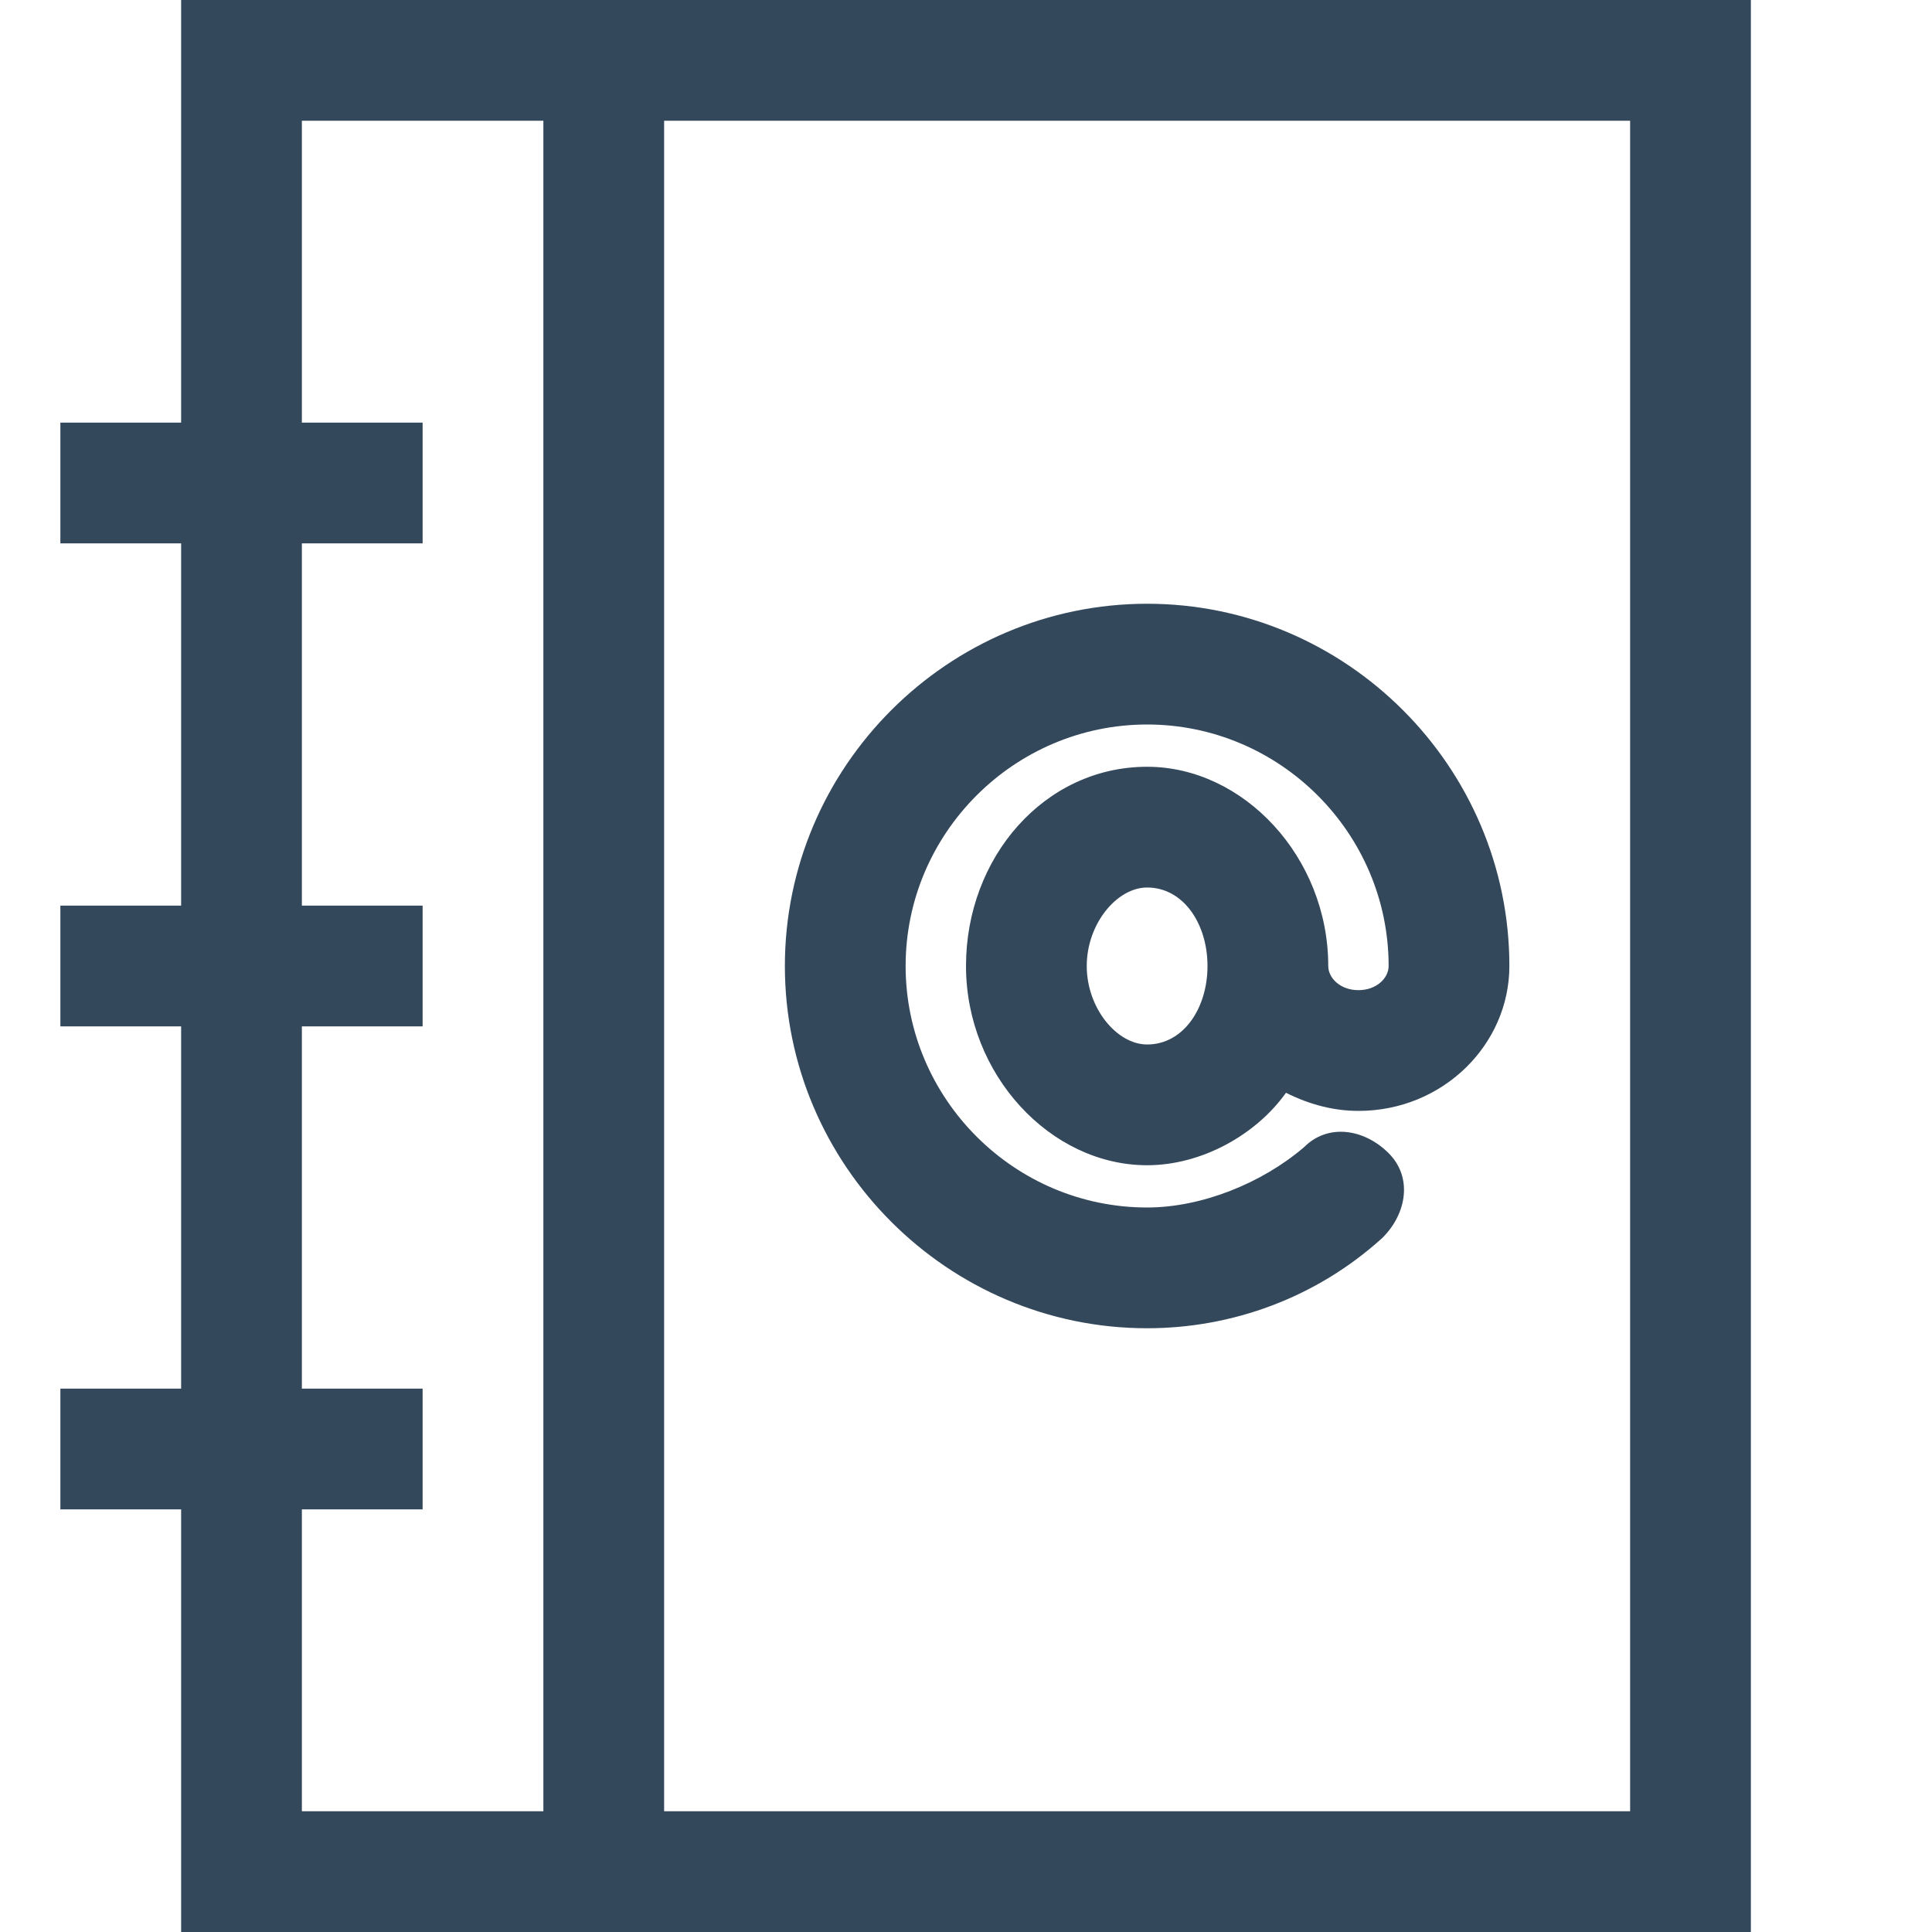
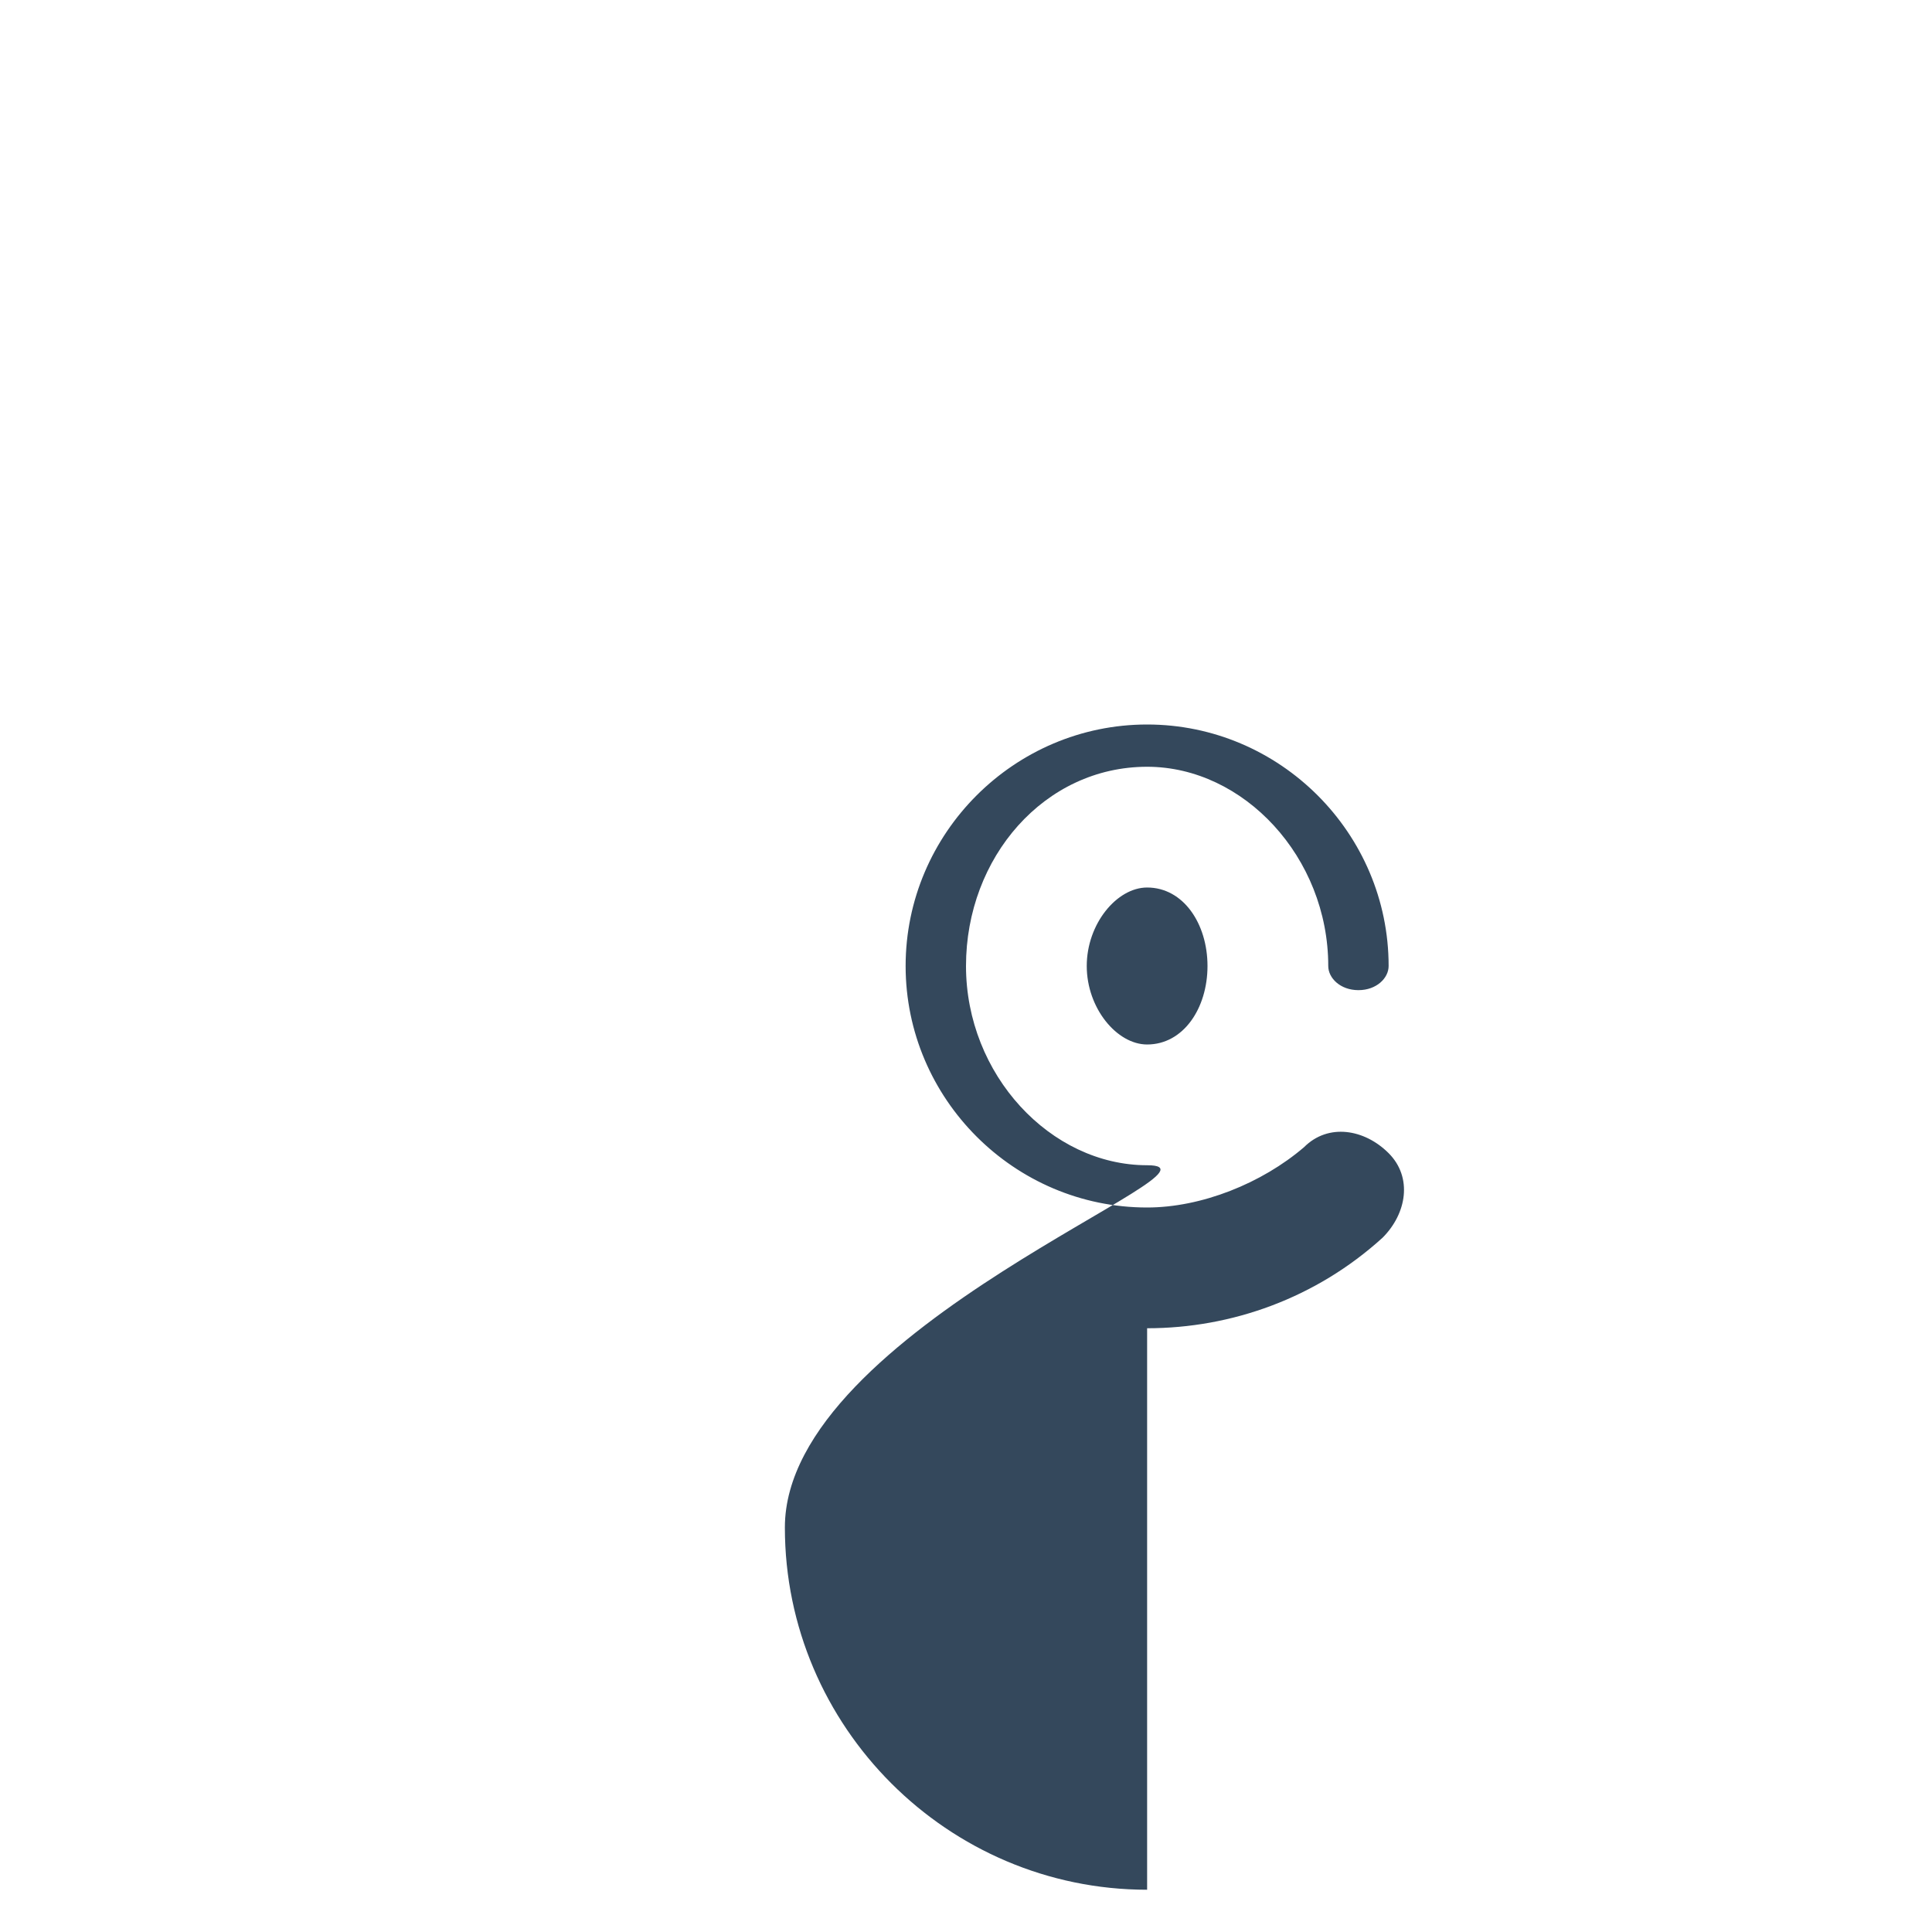
<svg xmlns="http://www.w3.org/2000/svg" enable-background="new 0 0 32 32" viewBox="0 0 32 32">
  <g id="Layer_1">
    <g fill="#34485c">
-       <path d="m19 22c1.4 0 2.8-.5 3.9-1.5.4-.4.5-1 .1-1.4s-1-.5-1.4-.1c-.7.6-1.7 1-2.6 1-2.2 0-4-1.8-4-4s1.8-4 4-4 4 1.8 4 4c0 .2-.2.4-.5.4s-.5-.2-.5-.4c0-1.8-1.4-3.3-3-3.3-1.7 0-3 1.5-3 3.3s1.4 3.3 3 3.3c.9 0 1.8-.5 2.3-1.2.4.2.8.3 1.2.3 1.4 0 2.5-1.1 2.5-2.4 0-3.3-2.7-6-6-6s-6 2.7-6 6 2.7 6 6 6zm0-4.7c-.5 0-1-.6-1-1.3s.5-1.3 1-1.3c.6 0 1 .6 1 1.3s-.4 1.3-1 1.3z" />
-       <path d="m3 0v7h-2v2h2v6h-2v2h2v6h-2v2h2v7h26v-32zm2 25h2v-2h-2v-6h2v-2h-2v-6h2v-2h-2v-5h4v28h-4zm22 5h-16v-28h16z" />
+       <path d="m19 22c1.4 0 2.8-.5 3.9-1.5.4-.4.5-1 .1-1.4s-1-.5-1.4-.1c-.7.6-1.7 1-2.6 1-2.2 0-4-1.8-4-4s1.8-4 4-4 4 1.8 4 4c0 .2-.2.4-.5.4s-.5-.2-.5-.4c0-1.8-1.4-3.3-3-3.3-1.7 0-3 1.5-3 3.3s1.4 3.3 3 3.3s-6 2.7-6 6 2.7 6 6 6zm0-4.7c-.5 0-1-.6-1-1.3s.5-1.3 1-1.3c.6 0 1 .6 1 1.3s-.4 1.3-1 1.3z" />
    </g>
  </g>
  <g id="Layer_2" />
  <g id="Layer_3" />
</svg>